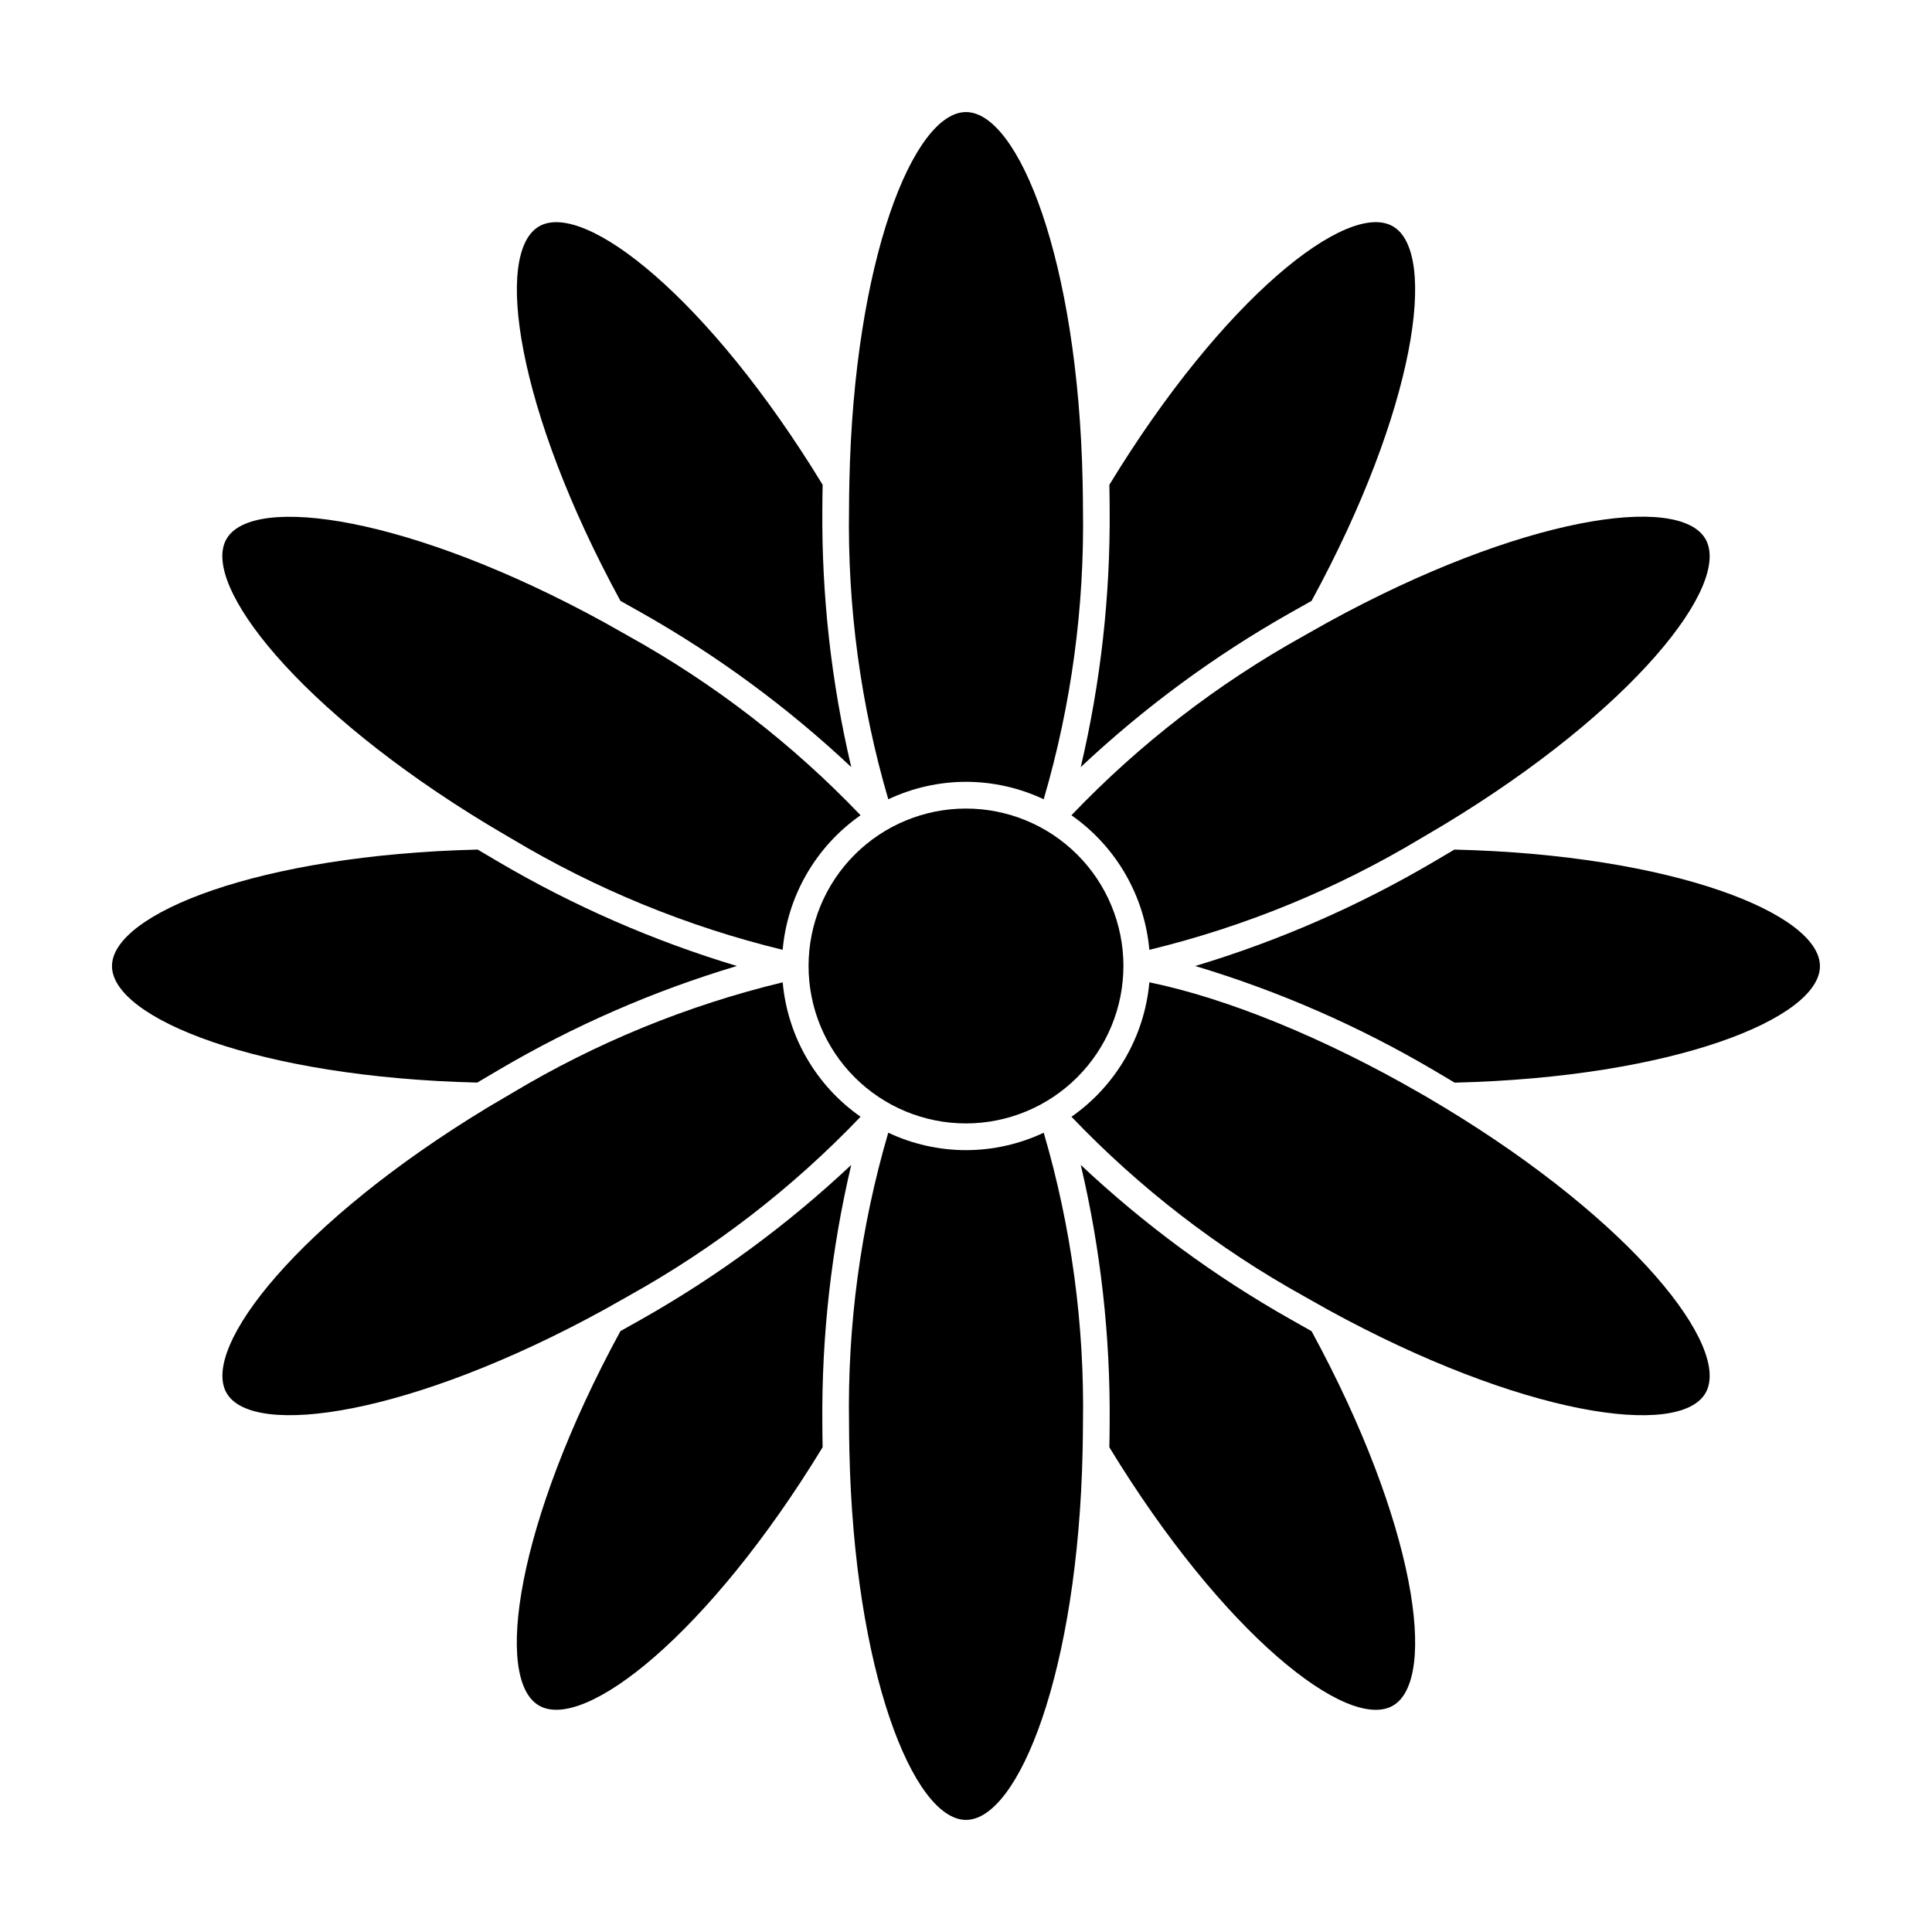
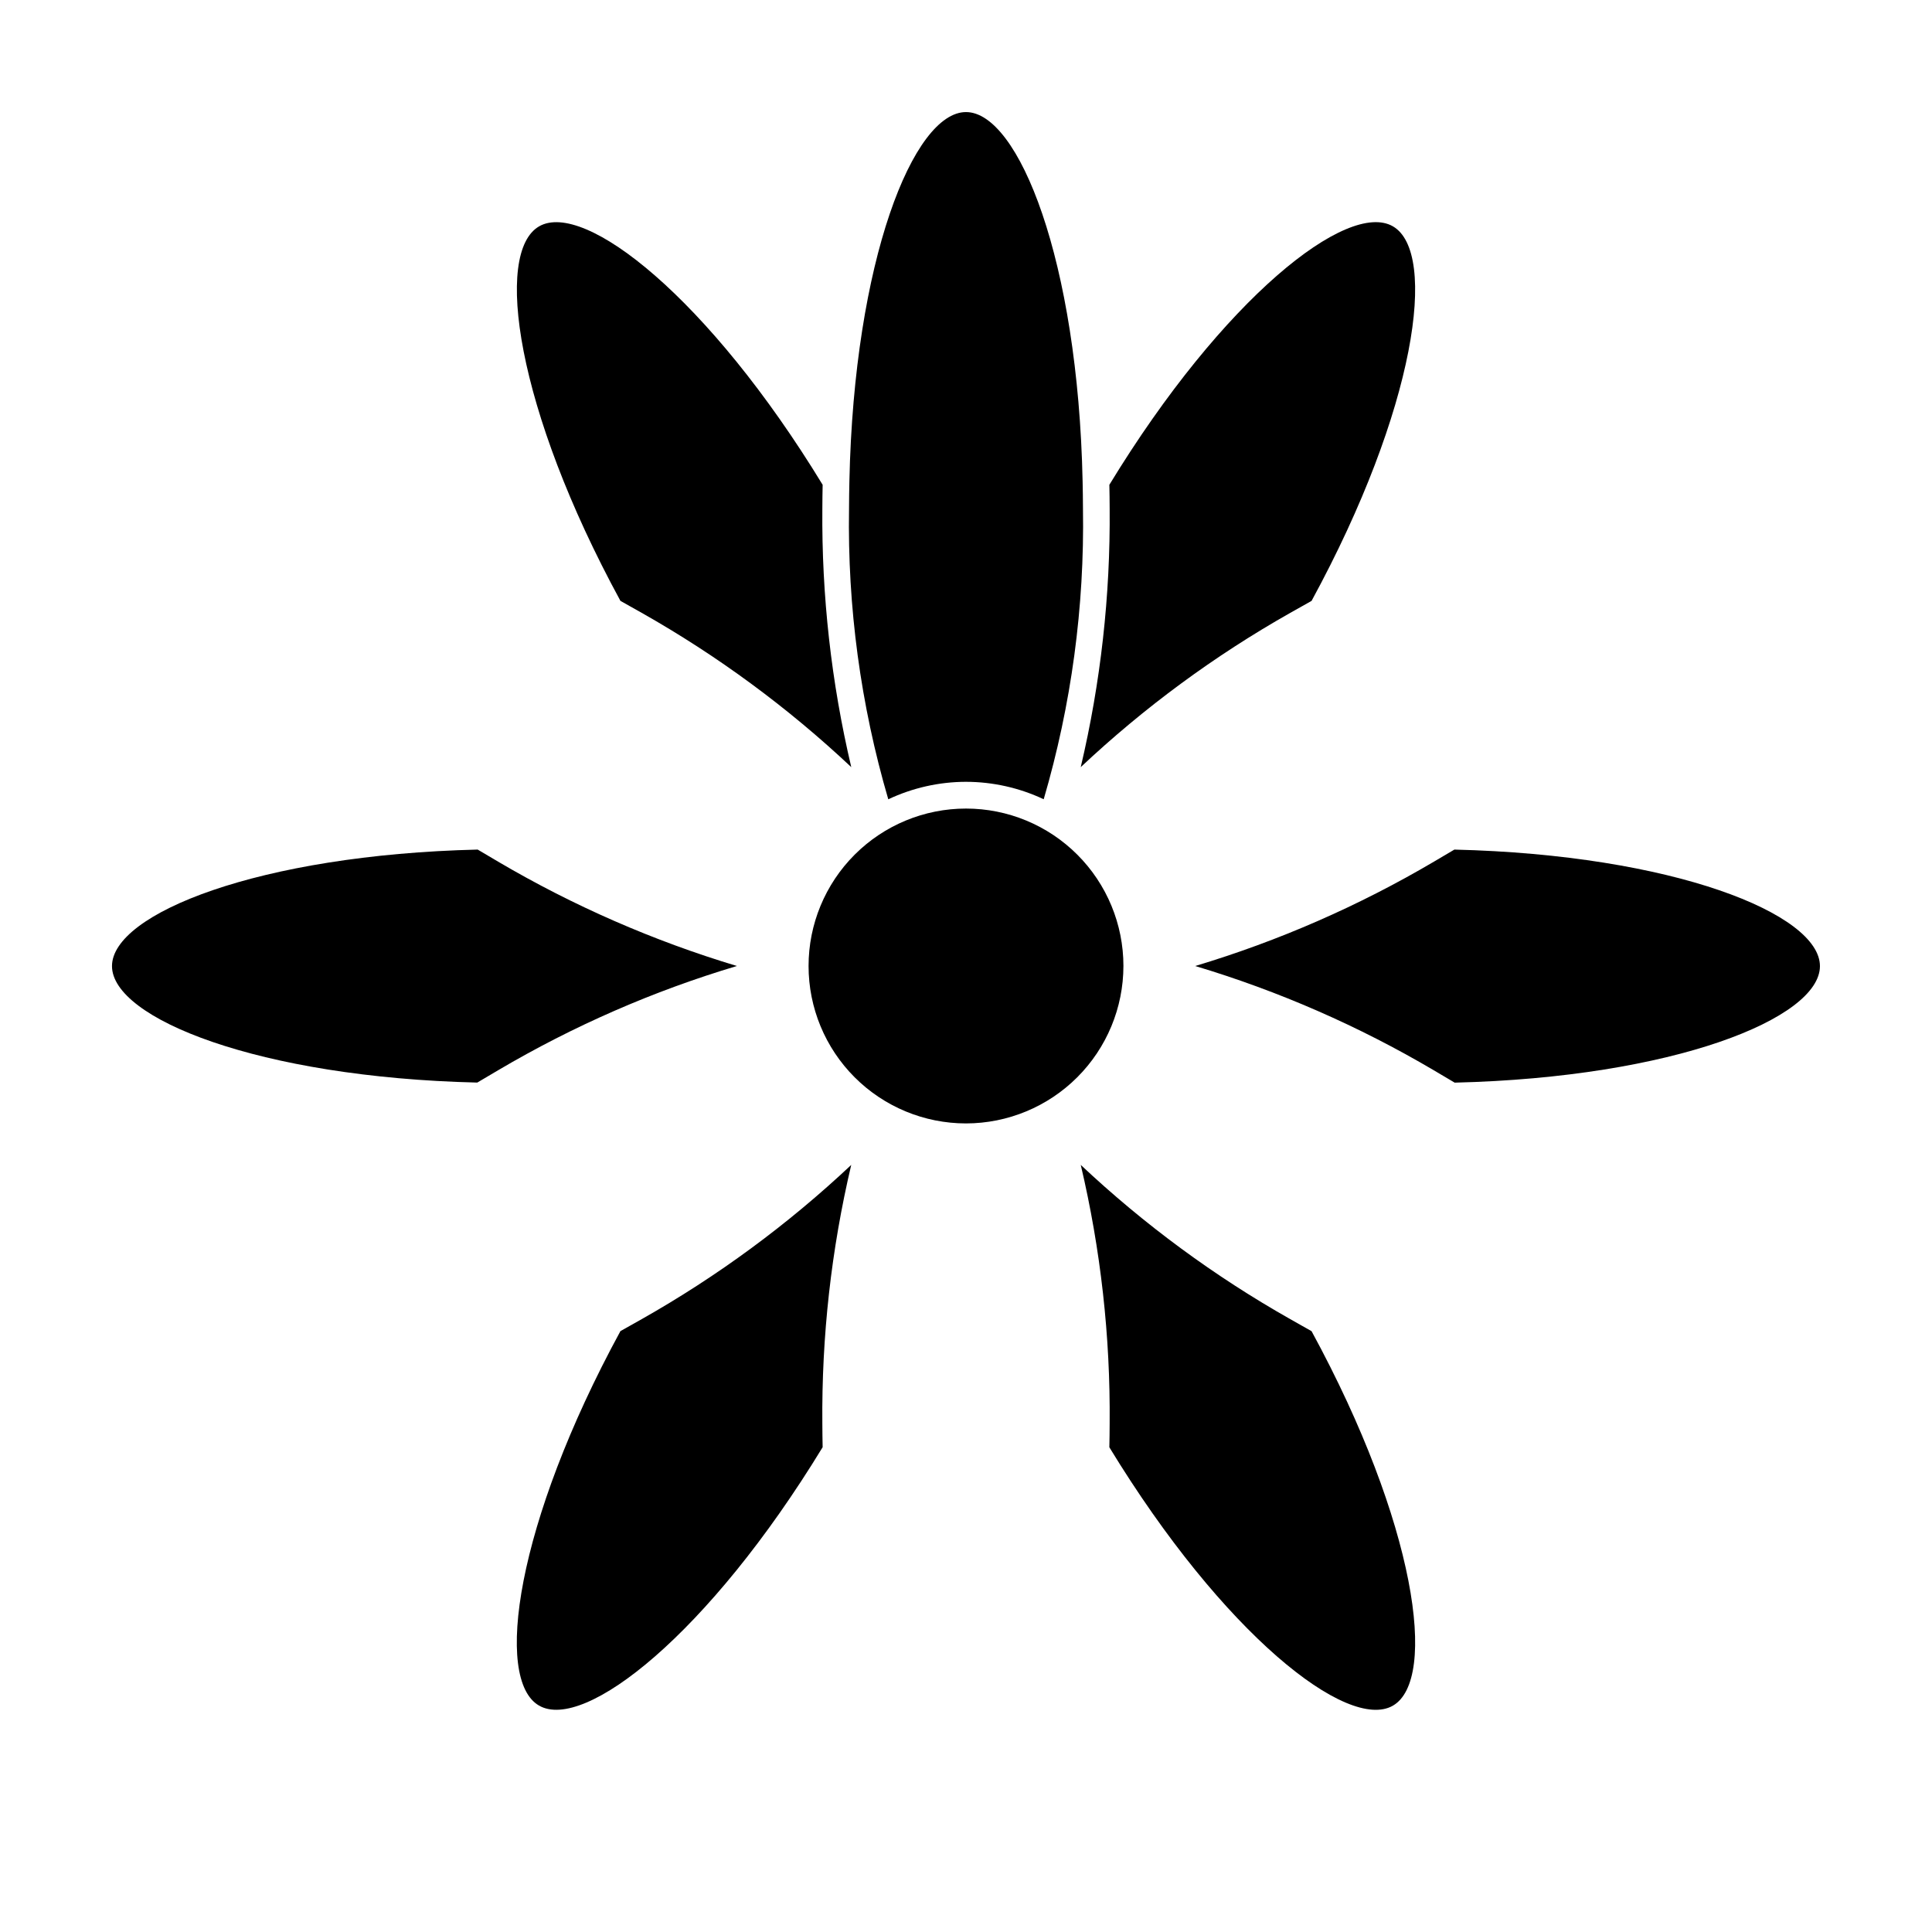
<svg xmlns="http://www.w3.org/2000/svg" fill="#000000" width="800px" height="800px" version="1.1" viewBox="144 144 512 512">
  <g>
-     <path d="m279.55 366.24c22.34 13.379 46.562 23.316 71.863 29.473 1.273-14.352 8.832-27.406 20.645-35.66-18-18.848-38.746-34.867-61.535-47.516-2.129-1.219-4.309-2.449-6.441-3.629-51.254-28.109-93.121-34.113-100.06-22.07-6.938 12.039 19.188 45.406 69.297 75.719 2.039 1.23 4.137 2.449 6.234 3.684z" />
    <path d="m400 351.19c7.117 0.008 14.148 1.586 20.59 4.621 7.328-25.012 10.836-50.984 10.406-77.043 0-2.449-0.047-4.852-0.094-7.215-1.23-58.539-16.973-97.852-30.902-97.852s-29.672 39.312-30.902 97.84c-0.047 2.363-0.094 4.758-0.094 7.207-0.434 26.07 3.07 52.055 10.402 77.074 6.441-3.039 13.473-4.621 20.594-4.633z" />
    <path d="m272.01 429.99c1.324-0.789 2.648-1.574 4-2.363 19.895-11.738 41.145-21.02 63.277-27.629-22.117-6.652-43.359-15.934-63.27-27.645-1.836-1.078-3.637-2.141-5.422-3.207-58.02 1.391-96.914 17.023-96.914 30.875 0 13.848 38.855 29.496 96.801 30.871z" />
-     <path d="m310.54 487.45c22.781-12.645 43.523-28.66 61.52-47.504-11.801-8.246-19.352-21.285-20.637-35.621-25.309 6.109-49.543 16.035-71.863 29.438-1.328 0.762-2.621 1.535-3.914 2.301l-2.434 1.441c-49.988 30.262-76.121 63.555-69.164 75.656 6.926 12.035 48.805 6.043 100.07-22.09 2.109-1.168 4.289-2.398 6.426-3.621z" />
    <path d="m438.07 278.77c0.203 23.066-2.371 46.074-7.664 68.527 16.805-15.805 35.449-29.531 55.531-40.883 1.871-1.074 3.766-2.137 5.641-3.172 27.684-50.844 33.535-92.316 21.562-99.258-11.977-6.938-44.949 18.934-75.148 68.488 0.035 2.062 0.078 4.144 0.078 6.297z" />
-     <path d="m489.46 312.54c-22.781 12.648-43.523 28.668-61.516 47.512 11.812 8.254 19.367 21.309 20.645 35.66 25.309-6.141 49.543-16.082 71.875-29.488 2.074-1.219 4.172-2.449 6.223-3.676 50.098-30.309 76.277-63.617 69.273-75.715-7.004-12.094-48.805-6.035-100.07 22.082-2.113 1.176-4.293 2.402-6.43 3.625z" />
    <path d="m441.72 400c0-11.066-4.394-21.68-12.219-29.504-7.824-7.824-18.438-12.219-29.5-12.219-11.066 0-21.68 4.394-29.504 12.219-7.824 7.824-12.219 18.438-12.219 29.504 0 11.062 4.394 21.676 12.219 29.5 7.824 7.824 18.438 12.219 29.504 12.219 11.059-0.012 21.664-4.41 29.484-12.234 7.824-7.82 12.223-18.426 12.234-29.484z" />
    <path d="m314.06 306.41c20.086 11.355 38.73 25.082 55.535 40.887-5.293-22.453-7.867-45.461-7.664-68.527 0-2.133 0.043-4.219 0.078-6.297-30.191-49.551-63.164-75.406-75.141-68.488-11.98 6.922-6.129 48.414 21.555 99.254 1.879 1.043 3.773 2.102 5.637 3.172z" />
    <path d="m361.93 521.25c-0.207-23.07 2.363-46.082 7.656-68.535-16.801 15.801-35.445 29.52-55.523 40.871-1.871 1.074-3.766 2.137-5.641 3.172-27.703 50.902-33.555 92.348-21.57 99.238 11.992 6.949 44.961-18.914 75.156-68.469-0.035-2.086-0.078-4.184-0.078-6.277z" />
-     <path d="m524.38 436.07c-1.289-0.789-2.586-1.539-3.906-2.293-25.43-14.684-51.309-25.23-71.887-29.453h0.004c-1.285 14.34-8.84 27.379-20.641 35.629 17.996 18.844 38.738 34.863 61.523 47.508 2.129 1.219 4.309 2.449 6.441 3.629 51.27 28.117 93.125 34.113 100.06 22.082 6.957-12.102-19.188-45.398-69.203-75.68z" />
    <path d="m529.42 369.15c-1.785 1.066-3.59 2.133-5.402 3.191-19.906 11.73-41.148 21.016-63.277 27.66 22.117 6.629 43.352 15.91 63.242 27.641 1.344 0.789 2.668 1.574 3.992 2.363l1.527 0.906c57.945-1.391 96.801-17.023 96.801-30.875 0-13.852-38.883-29.496-96.883-30.887z" />
    <path d="m485.94 493.59c-20.078-11.352-38.723-25.074-55.527-40.875 5.293 22.453 7.863 45.465 7.656 68.535 0 2.098-0.043 4.191-0.078 6.297 30.195 49.531 63.164 75.383 75.145 68.469 11.977-6.914 6.144-48.348-21.559-99.242-1.879-1.055-3.769-2.113-5.637-3.184z" />
-     <path d="m400 448.8c-7.125-0.008-14.16-1.586-20.602-4.625-7.328 25.02-10.832 51.004-10.395 77.07 0 2.402 0.047 4.809 0.094 7.215 1.227 58.52 16.973 97.832 30.902 97.832s29.672-39.312 30.902-97.84c0.047-2.398 0.094-4.805 0.094-7.207 0.438-26.066-3.07-52.047-10.398-77.066-6.441 3.035-13.477 4.613-20.598 4.621z" />
  </g>
</svg>